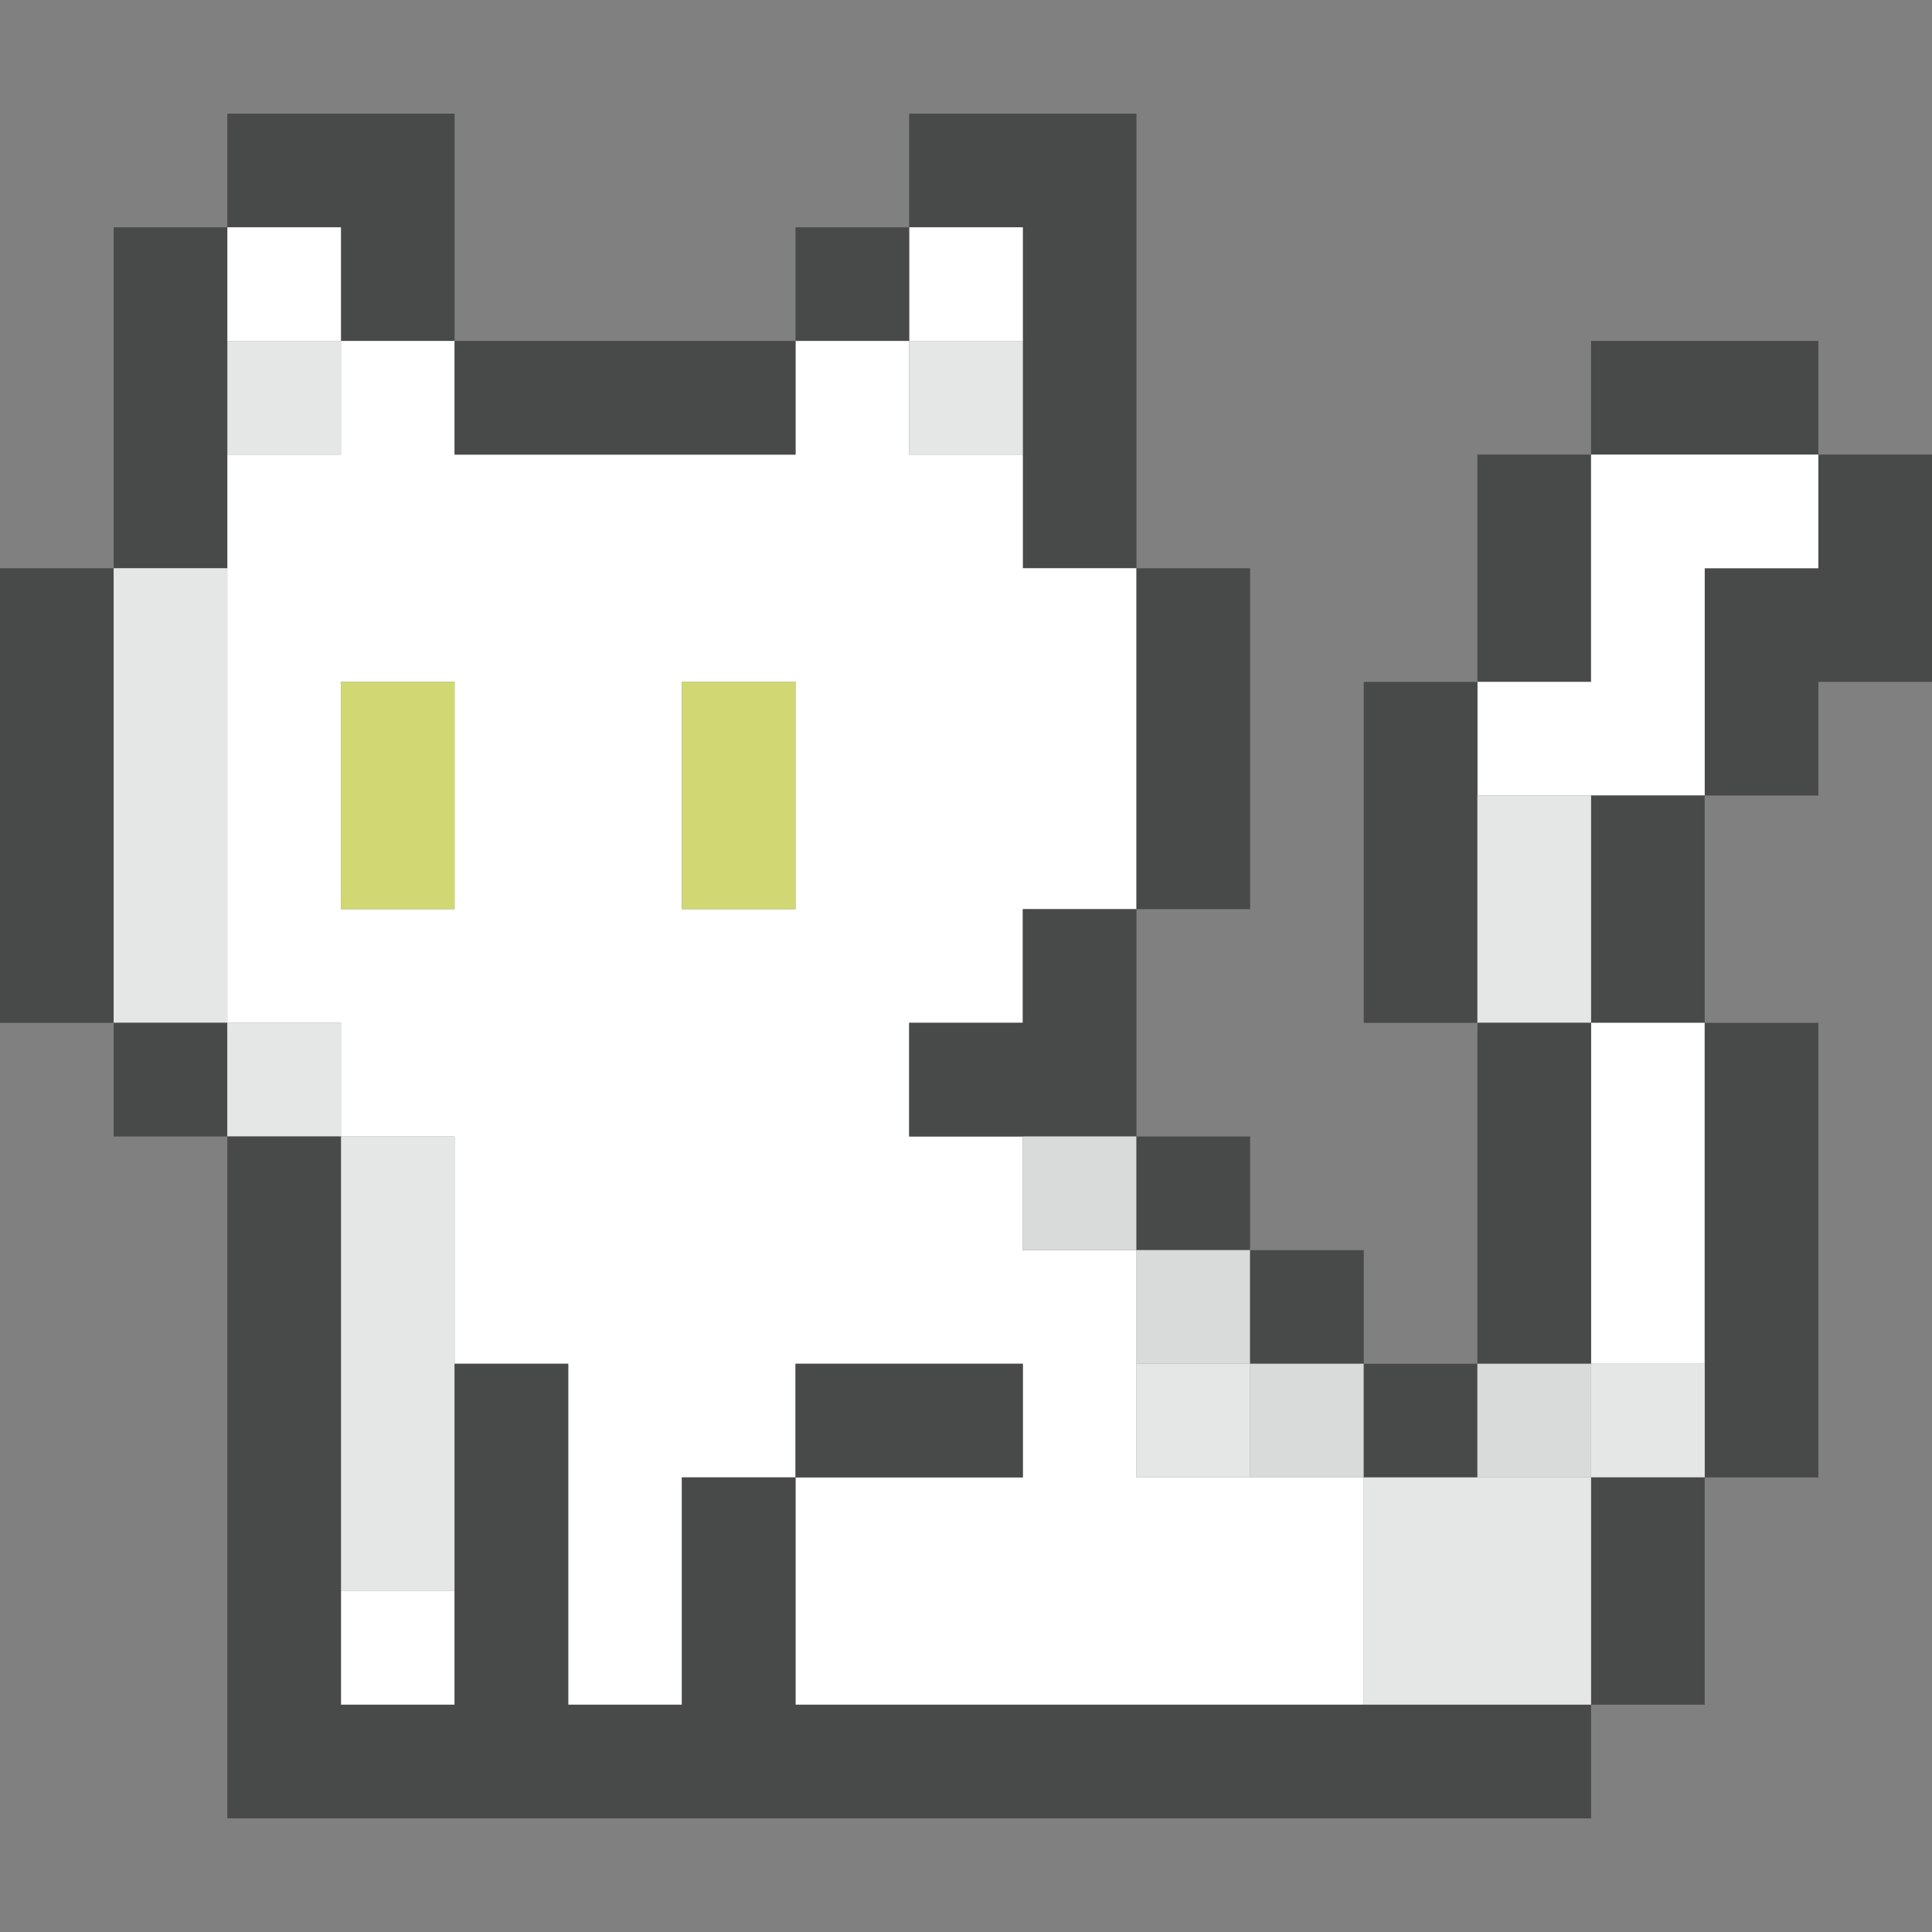
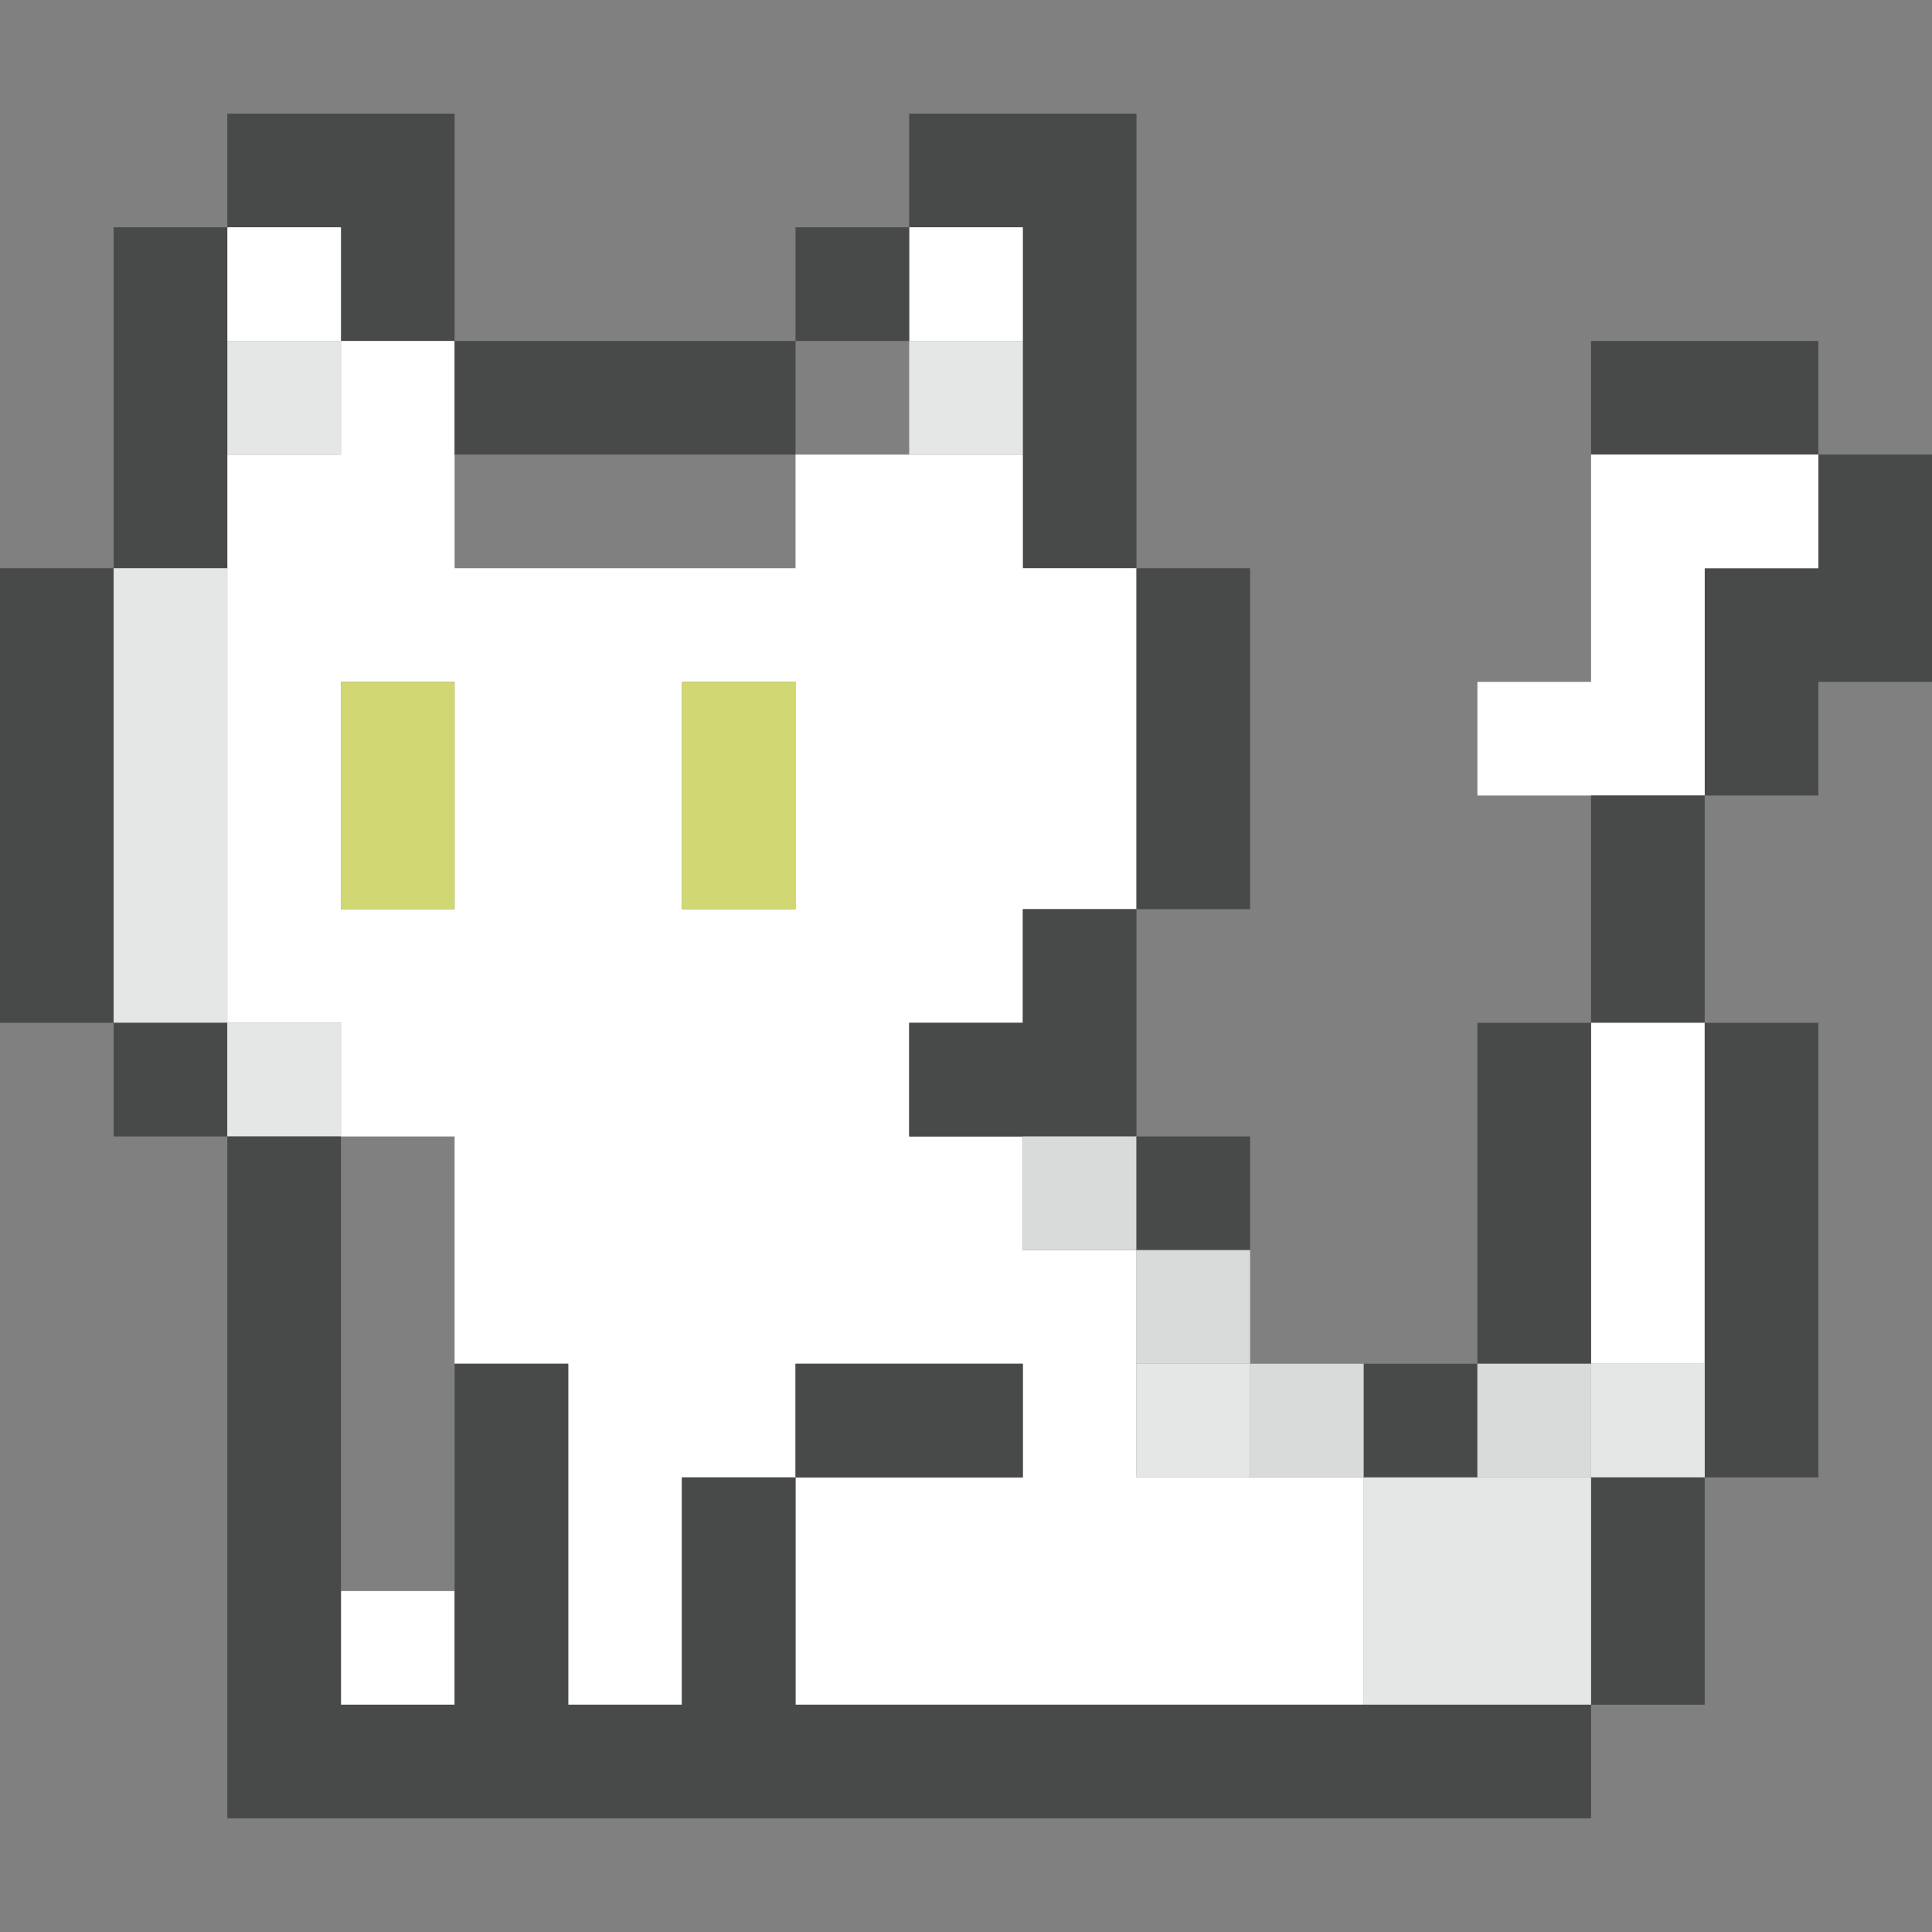
<svg xmlns="http://www.w3.org/2000/svg" version="1.1" id="图层_1" x="0px" y="0px" viewBox="0 0 170 170" style="enable-background:new 0 0 170 170;" xml:space="preserve">
  <rect x="0" y="0" width="170" height="170" fill="#808080" stroke="none" />
  <style type="text/css">
	.st0{fill:#484949;}
	.st1{fill:#FFFFFF;}
	.st2{fill:#E5E6E6;}
	.st3{fill:#D1D873;}
	.st4{fill:#D9DADA;}
</style>
  <g id="图层_1_1_">
    <polygon class="st0" points="22,20 23,20 24,20 25,20 26,20 27,20 28,20 29,20 30,20 30,21 30,22 30,23 30,24 30,25 30,26 30,27    30,28 30,29 30,30 31,30 32,30 33,30 34,30 35,30 36,30 37,30 38,30 39,30 40,30 40,29 40,28 40,27 40,26 40,25 40,24 40,23 40,22    40,21 40,20 40,19 40,18 40,17 40,16 40,15 40,14 40,13 40,12 40,11 40,10 39,10 38,10 37,10 36,10 35,10 34,10 33,10 32,10 31,10    30,10 29,10 28,10 27,10 26,10 25,10 24,10 23,10 22,10 21,10 20,10 20,11 20,12 20,13 20,14 20,15 20,16 20,17 20,18 20,19 20,20    21,20  " />
    <polygon class="st0" points="82,20 83,20 84,20 85,20 86,20 87,20 88,20 89,20 90,20 90,21 90,22 90,23 90,24 90,25 90,26 90,27    90,28 90,29 90,30 90,31 90,32 90,33 90,34 90,35 90,36 90,37 90,38 90,39 90,40 90,41 90,42 90,43 90,44 90,45 90,46 90,47 90,48    90,49 90,50 91,50 92,50 93,50 94,50 95,50 96,50 97,50 98,50 99,50 100,50 100,49 100,48 100,47 100,46 100,45 100,44 100,43    100,42 100,41 100,40 100,39 100,38 100,37 100,36 100,35 100,34 100,33 100,32 100,31 100,30 100,29 100,28 100,27 100,26 100,25    100,24 100,23 100,22 100,21 100,20 100,19 100,18 100,17 100,16 100,15 100,14 100,13 100,12 100,11 100,10 99,10 98,10 97,10    96,10 95,10 94,10 93,10 92,10 91,10 90,10 89,10 88,10 87,10 86,10 85,10 84,10 83,10 82,10 81,10 80,10 80,11 80,12 80,13 80,14    80,15 80,16 80,17 80,18 80,19 80,20 81,20  " />
    <polygon class="st1" points="20,22 20,23 20,24 20,25 20,26 20,27 20,28 20,29 20,30 21,30 22,30 23,30 24,30 25,30 26,30 27,30    28,30 29,30 30,30 30,29 30,28 30,27 30,26 30,25 30,24 30,23 30,22 30,21 30,20 29,20 28,20 27,20 26,20 25,20 24,20 23,20 22,20    21,20 20,20 20,21  " />
    <polygon class="st1" points="80,22 80,23 80,24 80,25 80,26 80,27 80,28 80,29 80,30 81,30 82,30 83,30 84,30 85,30 86,30 87,30    88,30 89,30 90,30 90,29 90,28 90,27 90,26 90,25 90,24 90,23 90,22 90,21 90,20 89,20 88,20 87,20 86,20 85,20 84,20 83,20 82,20    81,20 80,20 80,21  " />
    <polygon class="st0" points="72,30 73,30 74,30 75,30 76,30 77,30 78,30 79,30 80,30 80,29 80,28 80,27 80,26 80,25 80,24 80,23    80,22 80,21 80,20 79,20 78,20 77,20 76,20 75,20 74,20 73,20 72,20 71,20 70,20 70,21 70,22 70,23 70,24 70,25 70,26 70,27 70,28    70,29 70,30 71,30  " />
-     <path class="st1" d="M38,30h-8v10H20v50h10v10h10v20h10v30h10v-20h10v-10h20v10H70v20h50v-20h-20v-20H90v-10H80V90h10V80h10V50H90   V40H80V30H70v10H40V30H38z M30,79V60h10v20H30V79z M70,80H60V60h10V80z" />
+     <path class="st1" d="M38,30h-8v10H20v50h10v10h10v20h10v30h10v-20h10v-10h20v10H70v20h50v-20h-20v-20H90v-10H80V90h10V80h10V50H90   V40H80H70v10H40V30H38z M30,79V60h10v20H30V79z M70,80H60V60h10V80z" />
    <polygon class="st0" points="40,32 40,33 40,34 40,35 40,36 40,37 40,38 40,39 40,40 41,40 42,40 43,40 44,40 45,40 46,40 47,40    48,40 49,40 50,40 51,40 52,40 53,40 54,40 55,40 56,40 57,40 58,40 59,40 60,40 61,40 62,40 63,40 64,40 65,40 66,40 67,40 68,40    69,40 70,40 70,39 70,38 70,37 70,36 70,35 70,34 70,33 70,32 70,31 70,30 69,30 68,30 67,30 66,30 65,30 64,30 63,30 62,30 61,30    60,30 59,30 58,30 57,30 56,30 55,30 54,30 53,30 52,30 51,30 50,30 49,30 48,30 47,30 46,30 45,30 44,30 43,30 42,30 41,30 40,30    40,31  " />
    <polygon class="st2" points="90,38 90,37 90,36 90,35 90,34 90,33 90,32 90,31 90,30 89,30 88,30 87,30 86,30 85,30 84,30 83,30    82,30 81,30 80,30 80,31 80,32 80,33 80,34 80,35 80,36 80,37 80,38 80,39 80,40 81,40 82,40 83,40 84,40 85,40 86,40 87,40 88,40    89,40 90,40 90,39  " />
    <polygon class="st2" points="22,40 23,40 24,40 25,40 26,40 27,40 28,40 29,40 30,40 30,39 30,38 30,37 30,36 30,35 30,34 30,33    30,32 30,31 30,30 29,30 28,30 27,30 26,30 25,30 24,30 23,30 22,30 21,30 20,30 20,31 20,32 20,33 20,34 20,35 20,36 20,37 20,38    20,39 20,40 21,40  " />
    <polygon class="st0" points="142,40 143,40 144,40 145,40 146,40 147,40 148,40 149,40 150,40 151,40 152,40 153,40 154,40 155,40    156,40 157,40 158,40 159,40 160,40 160,39 160,38 160,37 160,36 160,35 160,34 160,33 160,32 160,31 160,30 159,30 158,30 157,30    156,30 155,30 154,30 153,30 152,30 151,30 150,30 149,30 148,30 147,30 146,30 145,30 144,30 143,30 142,30 141,30 140,30 140,31    140,32 140,33 140,34 140,35 140,36 140,37 140,38 140,39 140,40 141,40  " />
    <polygon class="st0" points="169,40 168,40 167,40 166,40 165,40 164,40 163,40 162,40 161,40 160,40 160,41 160,42 160,43 160,44    160,45 160,46 160,47 160,48 160,49 160,50 159,50 158,50 157,50 156,50 155,50 154,50 153,50 152,50 151,50 150,50 150,51 150,52    150,53 150,54 150,55 150,56 150,57 150,58 150,59 150,60 150,61 150,62 150,63 150,64 150,65 150,66 150,67 150,68 150,69 150,70    151,70 152,70 153,70 154,70 155,70 156,70 157,70 158,70 159,70 160,70 160,69 160,68 160,67 160,66 160,65 160,64 160,63 160,62    160,61 160,60 161,60 162,60 163,60 164,60 165,60 166,60 167,60 168,60 169,60 170,60 170,59 170,58 170,57 170,56 170,55 170,54    170,53 170,52 170,51 170,50 170,49 170,48 170,47 170,46 170,45 170,44 170,43 170,42 170,41 170,40  " />
    <polygon class="st0" points="12,50 13,50 14,50 15,50 16,50 17,50 18,50 19,50 20,50 20,49 20,48 20,47 20,46 20,45 20,44 20,43    20,42 20,41 20,40 20,39 20,38 20,37 20,36 20,35 20,34 20,33 20,32 20,31 20,30 20,29 20,28 20,27 20,26 20,25 20,24 20,23 20,22    20,21 20,20 19,20 18,20 17,20 16,20 15,20 14,20 13,20 12,20 11,20 10,20 10,21 10,22 10,23 10,24 10,25 10,26 10,27 10,28 10,29    10,30 10,31 10,32 10,33 10,34 10,35 10,36 10,37 10,38 10,39 10,40 10,41 10,42 10,43 10,44 10,45 10,46 10,47 10,48 10,49 10,50    11,50  " />
    <polygon class="st0" points="100,52 100,53 100,54 100,55 100,56 100,57 100,58 100,59 100,60 100,61 100,62 100,63 100,64 100,65    100,66 100,67 100,68 100,69 100,70 100,71 100,72 100,73 100,74 100,75 100,76 100,77 100,78 100,79 100,80 101,80 102,80 103,80    104,80 105,80 106,80 107,80 108,80 109,80 110,80 110,79 110,78 110,77 110,76 110,75 110,74 110,73 110,72 110,71 110,70 110,69    110,68 110,67 110,66 110,65 110,64 110,63 110,62 110,61 110,60 110,59 110,58 110,57 110,56 110,55 110,54 110,53 110,52 110,51    110,50 109,50 108,50 107,50 106,50 105,50 104,50 103,50 102,50 101,50 100,50 100,51  " />
-     <polygon class="st0" points="132,60 133,60 134,60 135,60 136,60 137,60 138,60 139,60 140,60 140,59 140,58 140,57 140,56 140,55    140,54 140,53 140,52 140,51 140,50 140,49 140,48 140,47 140,46 140,45 140,44 140,43 140,42 140,41 140,40 139,40 138,40 137,40    136,40 135,40 134,40 133,40 132,40 131,40 130,40 130,41 130,42 130,43 130,44 130,45 130,46 130,47 130,48 130,49 130,50 130,51    130,52 130,53 130,54 130,55 130,56 130,57 130,58 130,59 130,60 131,60  " />
    <polygon class="st1" points="150,68 150,67 150,66 150,65 150,64 150,63 150,62 150,61 150,60 150,59 150,58 150,57 150,56 150,55    150,54 150,53 150,52 150,51 150,50 151,50 152,50 153,50 154,50 155,50 156,50 157,50 158,50 159,50 160,50 160,49 160,48 160,47    160,46 160,45 160,44 160,43 160,42 160,41 160,40 159,40 158,40 157,40 156,40 155,40 154,40 153,40 152,40 151,40 150,40 149,40    148,40 147,40 146,40 145,40 144,40 143,40 142,40 141,40 140,40 140,41 140,42 140,43 140,44 140,45 140,46 140,47 140,48 140,49    140,50 140,51 140,52 140,53 140,54 140,55 140,56 140,57 140,58 140,59 140,60 139,60 138,60 137,60 136,60 135,60 134,60 133,60    132,60 131,60 130,60 130,61 130,62 130,63 130,64 130,65 130,66 130,67 130,68 130,69 130,70 131,70 132,70 133,70 134,70 135,70    136,70 137,70 138,70 139,70 140,70 141,70 142,70 143,70 144,70 145,70 146,70 147,70 148,70 149,70 150,70 150,69  " />
    <polygon class="st0" points="148,70 147,70 146,70 145,70 144,70 143,70 142,70 141,70 140,70 140,71 140,72 140,73 140,74 140,75    140,76 140,77 140,78 140,79 140,80 140,81 140,82 140,83 140,84 140,85 140,86 140,87 140,88 140,89 140,90 141,90 142,90 143,90    144,90 145,90 146,90 147,90 148,90 149,90 150,90 150,89 150,88 150,87 150,86 150,85 150,84 150,83 150,82 150,81 150,80 150,79    150,78 150,77 150,76 150,75 150,74 150,73 150,72 150,71 150,70 149,70  " />
    <polygon class="st3" points="70,77 70,76 70,75 70,74 70,73 70,72 70,71 70,70 70,69 70,68 70,67 70,66 70,65 70,64 70,63 70,62    70,61 70,60 69,60 68,60 67,60 66,60 65,60 64,60 63,60 62,60 61,60 60,60 60,61 60,62 60,63 60,64 60,65 60,66 60,67 60,68 60,69    60,70 60,71 60,72 60,73 60,74 60,75 60,76 60,77 60,78 60,79 60,80 61,80 62,80 63,80 64,80 65,80 66,80 67,80 68,80 69,80 70,80    70,79 70,78  " />
    <polygon class="st3" points="32,80 33,80 34,80 35,80 36,80 37,80 38,80 39,80 40,80 40,79 40,78 40,77 40,76 40,75 40,74 40,73    40,72 40,71 40,70 40,69 40,68 40,67 40,66 40,65 40,64 40,63 40,62 40,61 40,60 39,60 38,60 37,60 36,60 35,60 34,60 33,60 32,60    31,60 30,60 30,61 30,62 30,63 30,64 30,65 30,66 30,67 30,68 30,69 30,70 30,71 30,72 30,73 30,74 30,75 30,76 30,77 30,78 30,79    30,80 31,80  " />
    <polygon class="st0" points="98,80 97,80 96,80 95,80 94,80 93,80 92,80 91,80 90,80 90,81 90,82 90,83 90,84 90,85 90,86 90,87    90,88 90,89 90,90 89,90 88,90 87,90 86,90 85,90 84,90 83,90 82,90 81,90 80,90 80,91 80,92 80,93 80,94 80,95 80,96 80,97 80,98    80,99 80,100 81,100 82,100 83,100 84,100 85,100 86,100 87,100 88,100 89,100 90,100 91,100 92,100 93,100 94,100 95,100 96,100    97,100 98,100 99,100 100,100 100,99 100,98 100,97 100,96 100,95 100,94 100,93 100,92 100,91 100,90 100,89 100,88 100,87    100,86 100,85 100,84 100,83 100,82 100,81 100,80 99,80  " />
    <polygon class="st0" points="10,88 10,87 10,86 10,85 10,84 10,83 10,82 10,81 10,80 10,79 10,78 10,77 10,76 10,75 10,74 10,73    10,72 10,71 10,70 10,69 10,68 10,67 10,66 10,65 10,64 10,63 10,62 10,61 10,60 10,59 10,58 10,57 10,56 10,55 10,54 10,53 10,52    10,51 10,50 9,50 8,50 7,50 6,50 5,50 4,50 3,50 2,50 1,50 0,50 0,51 0,52 0,53 0,54 0,55 0,56 0,57 0,58 0,59 0,60 0,61 0,62    0,63 0,64 0,65 0,66 0,67 0,68 0,69 0,70 0,71 0,72 0,73 0,74 0,75 0,76 0,77 0,78 0,79 0,80 0,81 0,82 0,83 0,84 0,85 0,86 0,87    0,88 0,89 0,90 1,90 2,90 3,90 4,90 5,90 6,90 7,90 8,90 9,90 10,90 10,89  " />
-     <polygon class="st0" points="130,88 130,87 130,86 130,85 130,84 130,83 130,82 130,81 130,80 130,79 130,78 130,77 130,76 130,75    130,74 130,73 130,72 130,71 130,70 130,69 130,68 130,67 130,66 130,65 130,64 130,63 130,62 130,61 130,60 129,60 128,60 127,60    126,60 125,60 124,60 123,60 122,60 121,60 120,60 120,61 120,62 120,63 120,64 120,65 120,66 120,67 120,68 120,69 120,70 120,71    120,72 120,73 120,74 120,75 120,76 120,77 120,78 120,79 120,80 120,81 120,82 120,83 120,84 120,85 120,86 120,87 120,88 120,89    120,90 121,90 122,90 123,90 124,90 125,90 126,90 127,90 128,90 129,90 130,90 130,89  " />
    <polygon class="st2" points="12,90 13,90 14,90 15,90 16,90 17,90 18,90 19,90 20,90 20,89 20,88 20,87 20,86 20,85 20,84 20,83    20,82 20,81 20,80 20,79 20,78 20,77 20,76 20,75 20,74 20,73 20,72 20,71 20,70 20,69 20,68 20,67 20,66 20,65 20,64 20,63 20,62    20,61 20,60 20,59 20,58 20,57 20,56 20,55 20,54 20,53 20,52 20,51 20,50 19,50 18,50 17,50 16,50 15,50 14,50 13,50 12,50 11,50    10,50 10,51 10,52 10,53 10,54 10,55 10,56 10,57 10,58 10,59 10,60 10,61 10,62 10,63 10,64 10,65 10,66 10,67 10,68 10,69 10,70    10,71 10,72 10,73 10,74 10,75 10,76 10,77 10,78 10,79 10,80 10,81 10,82 10,83 10,84 10,85 10,86 10,87 10,88 10,89 10,90 11,90     " />
-     <polygon class="st2" points="132,90 133,90 134,90 135,90 136,90 137,90 138,90 139,90 140,90 140,89 140,88 140,87 140,86 140,85    140,84 140,83 140,82 140,81 140,80 140,79 140,78 140,77 140,76 140,75 140,74 140,73 140,72 140,71 140,70 139,70 138,70 137,70    136,70 135,70 134,70 133,70 132,70 131,70 130,70 130,71 130,72 130,73 130,74 130,75 130,76 130,77 130,78 130,79 130,80 130,81    130,82 130,83 130,84 130,85 130,86 130,87 130,88 130,89 130,90 131,90  " />
    <polygon class="st1" points="148,90 147,90 146,90 145,90 144,90 143,90 142,90 141,90 140,90 140,91 140,92 140,93 140,94 140,95    140,96 140,97 140,98 140,99 140,100 140,101 140,102 140,103 140,104 140,105 140,106 140,107 140,108 140,109 140,110 140,111    140,112 140,113 140,114 140,115 140,116 140,117 140,118 140,119 140,120 141,120 142,120 143,120 144,120 145,120 146,120    147,120 148,120 149,120 150,120 150,119 150,118 150,117 150,116 150,115 150,114 150,113 150,112 150,111 150,110 150,109    150,108 150,107 150,106 150,105 150,104 150,103 150,102 150,101 150,100 150,99 150,98 150,97 150,96 150,95 150,94 150,93    150,92 150,91 150,90 149,90  " />
    <polygon class="st0" points="150,92 150,93 150,94 150,95 150,96 150,97 150,98 150,99 150,100 150,101 150,102 150,103 150,104    150,105 150,106 150,107 150,108 150,109 150,110 150,111 150,112 150,113 150,114 150,115 150,116 150,117 150,118 150,119    150,120 150,121 150,122 150,123 150,124 150,125 150,126 150,127 150,128 150,129 150,130 151,130 152,130 153,130 154,130    155,130 156,130 157,130 158,130 159,130 160,130 160,129 160,128 160,127 160,126 160,125 160,124 160,123 160,122 160,121    160,120 160,119 160,118 160,117 160,116 160,115 160,114 160,113 160,112 160,111 160,110 160,109 160,108 160,107 160,106    160,105 160,104 160,103 160,102 160,101 160,100 160,99 160,98 160,97 160,96 160,95 160,94 160,93 160,92 160,91 160,90 159,90    158,90 157,90 156,90 155,90 154,90 153,90 152,90 151,90 150,90 150,91  " />
    <polygon class="st0" points="20,98 20,97 20,96 20,95 20,94 20,93 20,92 20,91 20,90 19,90 18,90 17,90 16,90 15,90 14,90 13,90    12,90 11,90 10,90 10,91 10,92 10,93 10,94 10,95 10,96 10,97 10,98 10,99 10,100 11,100 12,100 13,100 14,100 15,100 16,100    17,100 18,100 19,100 20,100 20,99  " />
    <polygon class="st2" points="22,100 23,100 24,100 25,100 26,100 27,100 28,100 29,100 30,100 30,99 30,98 30,97 30,96 30,95    30,94 30,93 30,92 30,91 30,90 29,90 28,90 27,90 26,90 25,90 24,90 23,90 22,90 21,90 20,90 20,91 20,92 20,93 20,94 20,95 20,96    20,97 20,98 20,99 20,100 21,100  " />
    <polygon class="st4" points="98,100 97,100 96,100 95,100 94,100 93,100 92,100 91,100 90,100 90,101 90,102 90,103 90,104 90,105    90,106 90,107 90,108 90,109 90,110 91,110 92,110 93,110 94,110 95,110 96,110 97,110 98,110 99,110 100,110 100,109 100,108    100,107 100,106 100,105 100,104 100,103 100,102 100,101 100,100 99,100  " />
    <polygon class="st0" points="100,102 100,103 100,104 100,105 100,106 100,107 100,108 100,109 100,110 101,110 102,110 103,110    104,110 105,110 106,110 107,110 108,110 109,110 110,110 110,109 110,108 110,107 110,106 110,105 110,104 110,103 110,102    110,101 110,100 109,100 108,100 107,100 106,100 105,100 104,100 103,100 102,100 101,100 100,100 100,101  " />
    <polygon class="st4" points="108,110 107,110 106,110 105,110 104,110 103,110 102,110 101,110 100,110 100,111 100,112 100,113    100,114 100,115 100,116 100,117 100,118 100,119 100,120 101,120 102,120 103,120 104,120 105,120 106,120 107,120 108,120    109,120 110,120 110,119 110,118 110,117 110,116 110,115 110,114 110,113 110,112 110,111 110,110 109,110  " />
-     <polygon class="st0" points="110,112 110,113 110,114 110,115 110,116 110,117 110,118 110,119 110,120 111,120 112,120 113,120    114,120 115,120 116,120 117,120 118,120 119,120 120,120 120,119 120,118 120,117 120,116 120,115 120,114 120,113 120,112    120,111 120,110 119,110 118,110 117,110 116,110 115,110 114,110 113,110 112,110 111,110 110,110 110,111  " />
-     <polygon class="st2" points="40,118 40,117 40,116 40,115 40,114 40,113 40,112 40,111 40,110 40,109 40,108 40,107 40,106 40,105    40,104 40,103 40,102 40,101 40,100 39,100 38,100 37,100 36,100 35,100 34,100 33,100 32,100 31,100 30,100 30,101 30,102 30,103    30,104 30,105 30,106 30,107 30,108 30,109 30,110 30,111 30,112 30,113 30,114 30,115 30,116 30,117 30,118 30,119 30,120 30,121    30,122 30,123 30,124 30,125 30,126 30,127 30,128 30,129 30,130 30,131 30,132 30,133 30,134 30,135 30,136 30,137 30,138 30,139    30,140 31,140 32,140 33,140 34,140 35,140 36,140 37,140 38,140 39,140 40,140 40,139 40,138 40,137 40,136 40,135 40,134 40,133    40,132 40,131 40,130 40,129 40,128 40,127 40,126 40,125 40,124 40,123 40,122 40,121 40,120 40,119  " />
    <polygon class="st0" points="132,120 133,120 134,120 135,120 136,120 137,120 138,120 139,120 140,120 140,119 140,118 140,117    140,116 140,115 140,114 140,113 140,112 140,111 140,110 140,109 140,108 140,107 140,106 140,105 140,104 140,103 140,102    140,101 140,100 140,99 140,98 140,97 140,96 140,95 140,94 140,93 140,92 140,91 140,90 139,90 138,90 137,90 136,90 135,90    134,90 133,90 132,90 131,90 130,90 130,91 130,92 130,93 130,94 130,95 130,96 130,97 130,98 130,99 130,100 130,101 130,102    130,103 130,104 130,105 130,106 130,107 130,108 130,109 130,110 130,111 130,112 130,113 130,114 130,115 130,116 130,117    130,118 130,119 130,120 131,120  " />
    <polygon class="st4" points="118,120 117,120 116,120 115,120 114,120 113,120 112,120 111,120 110,120 110,121 110,122 110,123    110,124 110,125 110,126 110,127 110,128 110,129 110,130 111,130 112,130 113,130 114,130 115,130 116,130 117,130 118,130    119,130 120,130 120,129 120,128 120,127 120,126 120,125 120,124 120,123 120,122 120,121 120,120 119,120  " />
    <polygon class="st0" points="120,122 120,123 120,124 120,125 120,126 120,127 120,128 120,129 120,130 121,130 122,130 123,130    124,130 125,130 126,130 127,130 128,130 129,130 130,130 130,129 130,128 130,127 130,126 130,125 130,124 130,123 130,122    130,121 130,120 129,120 128,120 127,120 126,120 125,120 124,120 123,120 122,120 121,120 120,120 120,121  " />
    <polygon class="st4" points="130,122 130,123 130,124 130,125 130,126 130,127 130,128 130,129 130,130 131,130 132,130 133,130    134,130 135,130 136,130 137,130 138,130 139,130 140,130 140,129 140,128 140,127 140,126 140,125 140,124 140,123 140,122    140,121 140,120 139,120 138,120 137,120 136,120 135,120 134,120 133,120 132,120 131,120 130,120 130,121  " />
    <polygon class="st2" points="110,128 110,127 110,126 110,125 110,124 110,123 110,122 110,121 110,120 109,120 108,120 107,120    106,120 105,120 104,120 103,120 102,120 101,120 100,120 100,121 100,122 100,123 100,124 100,125 100,126 100,127 100,128    100,129 100,130 101,130 102,130 103,130 104,130 105,130 106,130 107,130 108,130 109,130 110,130 110,129  " />
    <polygon class="st2" points="150,128 150,127 150,126 150,125 150,124 150,123 150,122 150,121 150,120 149,120 148,120 147,120    146,120 145,120 144,120 143,120 142,120 141,120 140,120 140,121 140,122 140,123 140,124 140,125 140,126 140,127 140,128    140,129 140,130 141,130 142,130 143,130 144,130 145,130 146,130 147,130 148,130 149,130 150,130 150,129  " />
    <polygon class="st0" points="72,130 73,130 74,130 75,130 76,130 77,130 78,130 79,130 80,130 81,130 82,130 83,130 84,130 85,130    86,130 87,130 88,130 89,130 90,130 90,129 90,128 90,127 90,126 90,125 90,124 90,123 90,122 90,121 90,120 89,120 88,120 87,120    86,120 85,120 84,120 83,120 82,120 81,120 80,120 79,120 78,120 77,120 76,120 75,120 74,120 73,120 72,120 71,120 70,120 70,121    70,122 70,123 70,124 70,125 70,126 70,127 70,128 70,129 70,130 71,130  " />
    <polygon class="st0" points="148,130 147,130 146,130 145,130 144,130 143,130 142,130 141,130 140,130 140,131 140,132 140,133    140,134 140,135 140,136 140,137 140,138 140,139 140,140 140,141 140,142 140,143 140,144 140,145 140,146 140,147 140,148    140,149 140,150 141,150 142,150 143,150 144,150 145,150 146,150 147,150 148,150 149,150 150,150 150,149 150,148 150,147    150,146 150,145 150,144 150,143 150,142 150,141 150,140 150,139 150,138 150,137 150,136 150,135 150,134 150,133 150,132    150,131 150,130 149,130  " />
    <polygon class="st1" points="38,140 37,140 36,140 35,140 34,140 33,140 32,140 31,140 30,140 30,141 30,142 30,143 30,144 30,145    30,146 30,147 30,148 30,149 30,150 31,150 32,150 33,150 34,150 35,150 36,150 37,150 38,150 39,150 40,150 40,149 40,148 40,147    40,146 40,145 40,144 40,143 40,142 40,141 40,140 39,140  " />
    <polygon class="st2" points="140,148 140,147 140,146 140,145 140,144 140,143 140,142 140,141 140,140 140,139 140,138 140,137    140,136 140,135 140,134 140,133 140,132 140,131 140,130 139,130 138,130 137,130 136,130 135,130 134,130 133,130 132,130    131,130 130,130 129,130 128,130 127,130 126,130 125,130 124,130 123,130 122,130 121,130 120,130 120,131 120,132 120,133    120,134 120,135 120,136 120,137 120,138 120,139 120,140 120,141 120,142 120,143 120,144 120,145 120,146 120,147 120,148    120,149 120,150 121,150 122,150 123,150 124,150 125,150 126,150 127,150 128,150 129,150 130,150 131,150 132,150 133,150    134,150 135,150 136,150 137,150 138,150 139,150 140,150 140,149  " />
    <polygon class="st0" points="138,150 137,150 136,150 135,150 134,150 133,150 132,150 131,150 130,150 129,150 128,150 127,150    126,150 125,150 124,150 123,150 122,150 121,150 120,150 119,150 118,150 117,150 116,150 115,150 114,150 113,150 112,150    111,150 110,150 109,150 108,150 107,150 106,150 105,150 104,150 103,150 102,150 101,150 100,150 99,150 98,150 97,150 96,150    95,150 94,150 93,150 92,150 91,150 90,150 89,150 88,150 87,150 86,150 85,150 84,150 83,150 82,150 81,150 80,150 79,150 78,150    77,150 76,150 75,150 74,150 73,150 72,150 71,150 70,150 70,149 70,148 70,147 70,146 70,145 70,144 70,143 70,142 70,141 70,140    70,139 70,138 70,137 70,136 70,135 70,134 70,133 70,132 70,131 70,130 69,130 68,130 67,130 66,130 65,130 64,130 63,130 62,130    61,130 60,130 60,131 60,132 60,133 60,134 60,135 60,136 60,137 60,138 60,139 60,140 60,141 60,142 60,143 60,144 60,145 60,146    60,147 60,148 60,149 60,150 59,150 58,150 57,150 56,150 55,150 54,150 53,150 52,150 51,150 50,150 50,149 50,148 50,147 50,146    50,145 50,144 50,143 50,142 50,141 50,140 50,139 50,138 50,137 50,136 50,135 50,134 50,133 50,132 50,131 50,130 50,129 50,128    50,127 50,126 50,125 50,124 50,123 50,122 50,121 50,120 49,120 48,120 47,120 46,120 45,120 44,120 43,120 42,120 41,120 40,120    40,121 40,122 40,123 40,124 40,125 40,126 40,127 40,128 40,129 40,130 40,131 40,132 40,133 40,134 40,135 40,136 40,137 40,138    40,139 40,140 40,141 40,142 40,143 40,144 40,145 40,146 40,147 40,148 40,149 40,150 39,150 38,150 37,150 36,150 35,150 34,150    33,150 32,150 31,150 30,150 30,149 30,148 30,147 30,146 30,145 30,144 30,143 30,142 30,141 30,140 30,139 30,138 30,137 30,136    30,135 30,134 30,133 30,132 30,131 30,130 30,129 30,128 30,127 30,126 30,125 30,124 30,123 30,122 30,121 30,120 30,119 30,118    30,117 30,116 30,115 30,114 30,113 30,112 30,111 30,110 30,109 30,108 30,107 30,106 30,105 30,104 30,103 30,102 30,101 30,100    29,100 28,100 27,100 26,100 25,100 24,100 23,100 22,100 21,100 20,100 20,101 20,102 20,103 20,104 20,105 20,106 20,107 20,108    20,109 20,110 20,111 20,112 20,113 20,114 20,115 20,116 20,117 20,118 20,119 20,120 20,121 20,122 20,123 20,124 20,125 20,126    20,127 20,128 20,129 20,130 20,131 20,132 20,133 20,134 20,135 20,136 20,137 20,138 20,139 20,140 20,141 20,142 20,143 20,144    20,145 20,146 20,147 20,148 20,149 20,150 20,151 20,152 20,153 20,154 20,155 20,156 20,157 20,158 20,159 20,160 21,160 22,160    23,160 24,160 25,160 26,160 27,160 28,160 29,160 30,160 31,160 32,160 33,160 34,160 35,160 36,160 37,160 38,160 39,160 40,160    41,160 42,160 43,160 44,160 45,160 46,160 47,160 48,160 49,160 50,160 51,160 52,160 53,160 54,160 55,160 56,160 57,160 58,160    59,160 60,160 61,160 62,160 63,160 64,160 65,160 66,160 67,160 68,160 69,160 70,160 71,160 72,160 73,160 74,160 75,160 76,160    77,160 78,160 79,160 80,160 81,160 82,160 83,160 84,160 85,160 86,160 87,160 88,160 89,160 90,160 91,160 92,160 93,160 94,160    95,160 96,160 97,160 98,160 99,160 100,160 101,160 102,160 103,160 104,160 105,160 106,160 107,160 108,160 109,160 110,160    111,160 112,160 113,160 114,160 115,160 116,160 117,160 118,160 119,160 120,160 121,160 122,160 123,160 124,160 125,160    126,160 127,160 128,160 129,160 130,160 131,160 132,160 133,160 134,160 135,160 136,160 137,160 138,160 139,160 140,160    140,159 140,158 140,157 140,156 140,155 140,154 140,153 140,152 140,151 140,150 139,150  " />
  </g>
</svg>